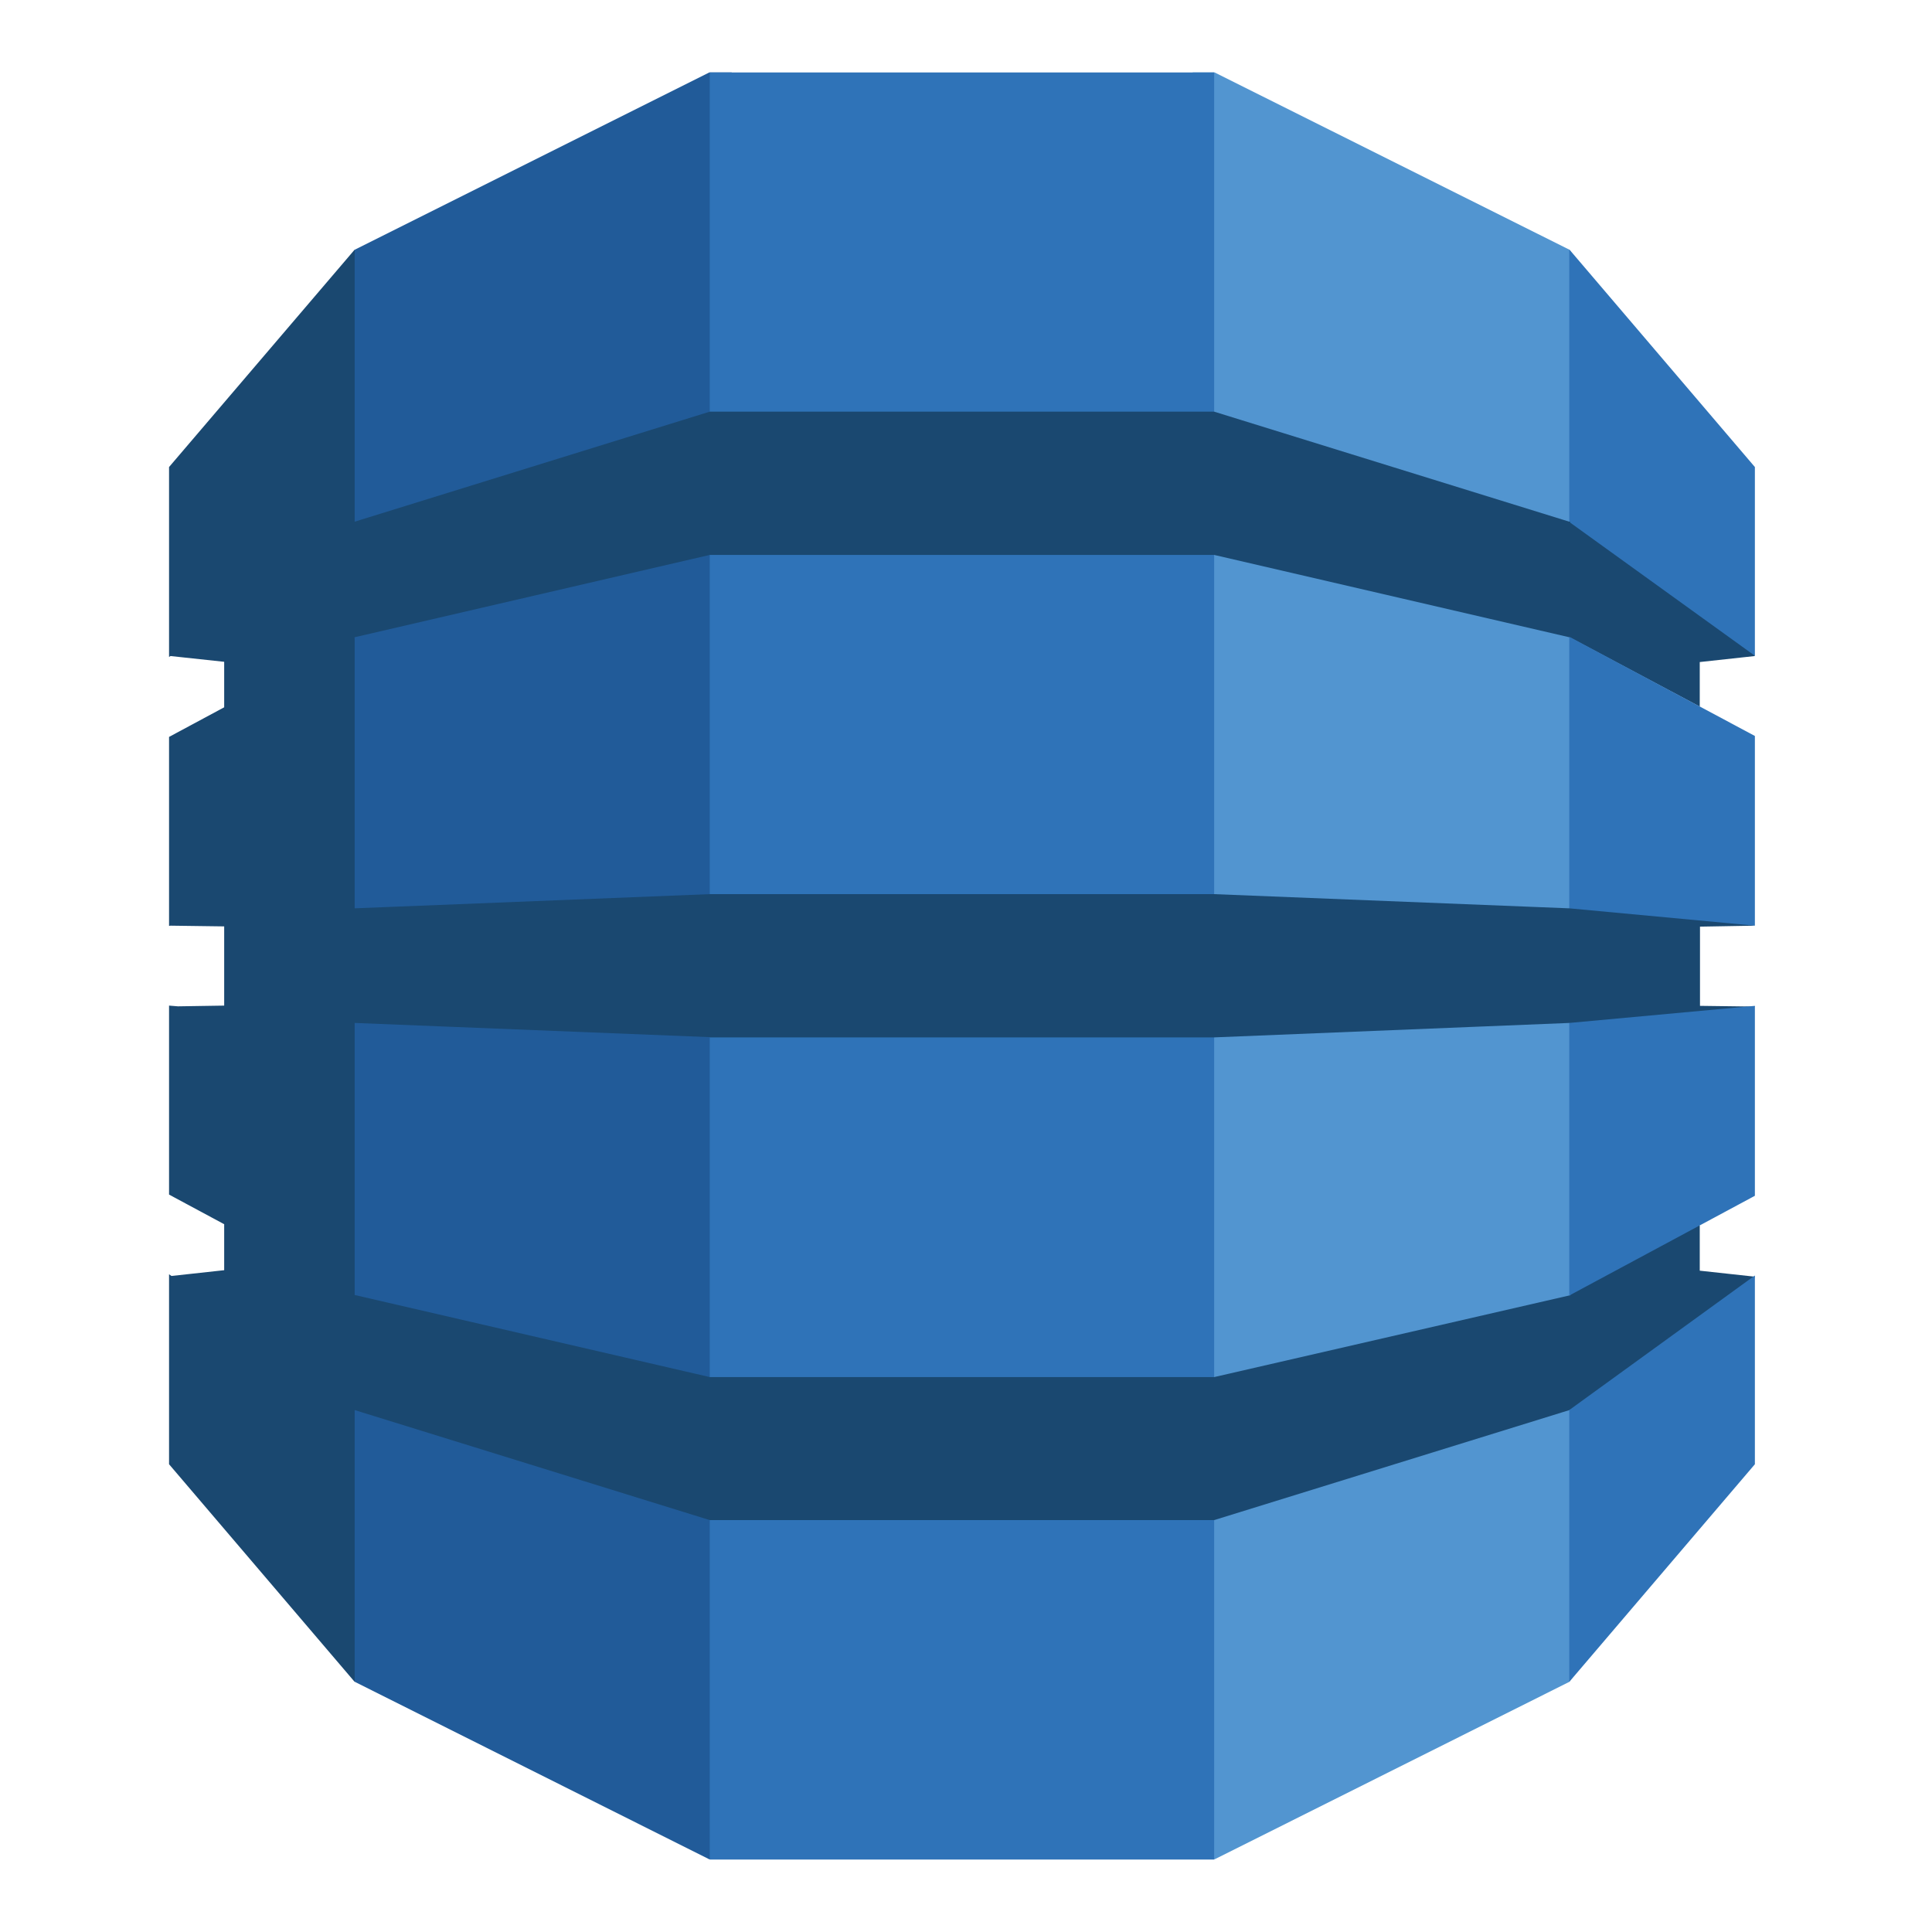
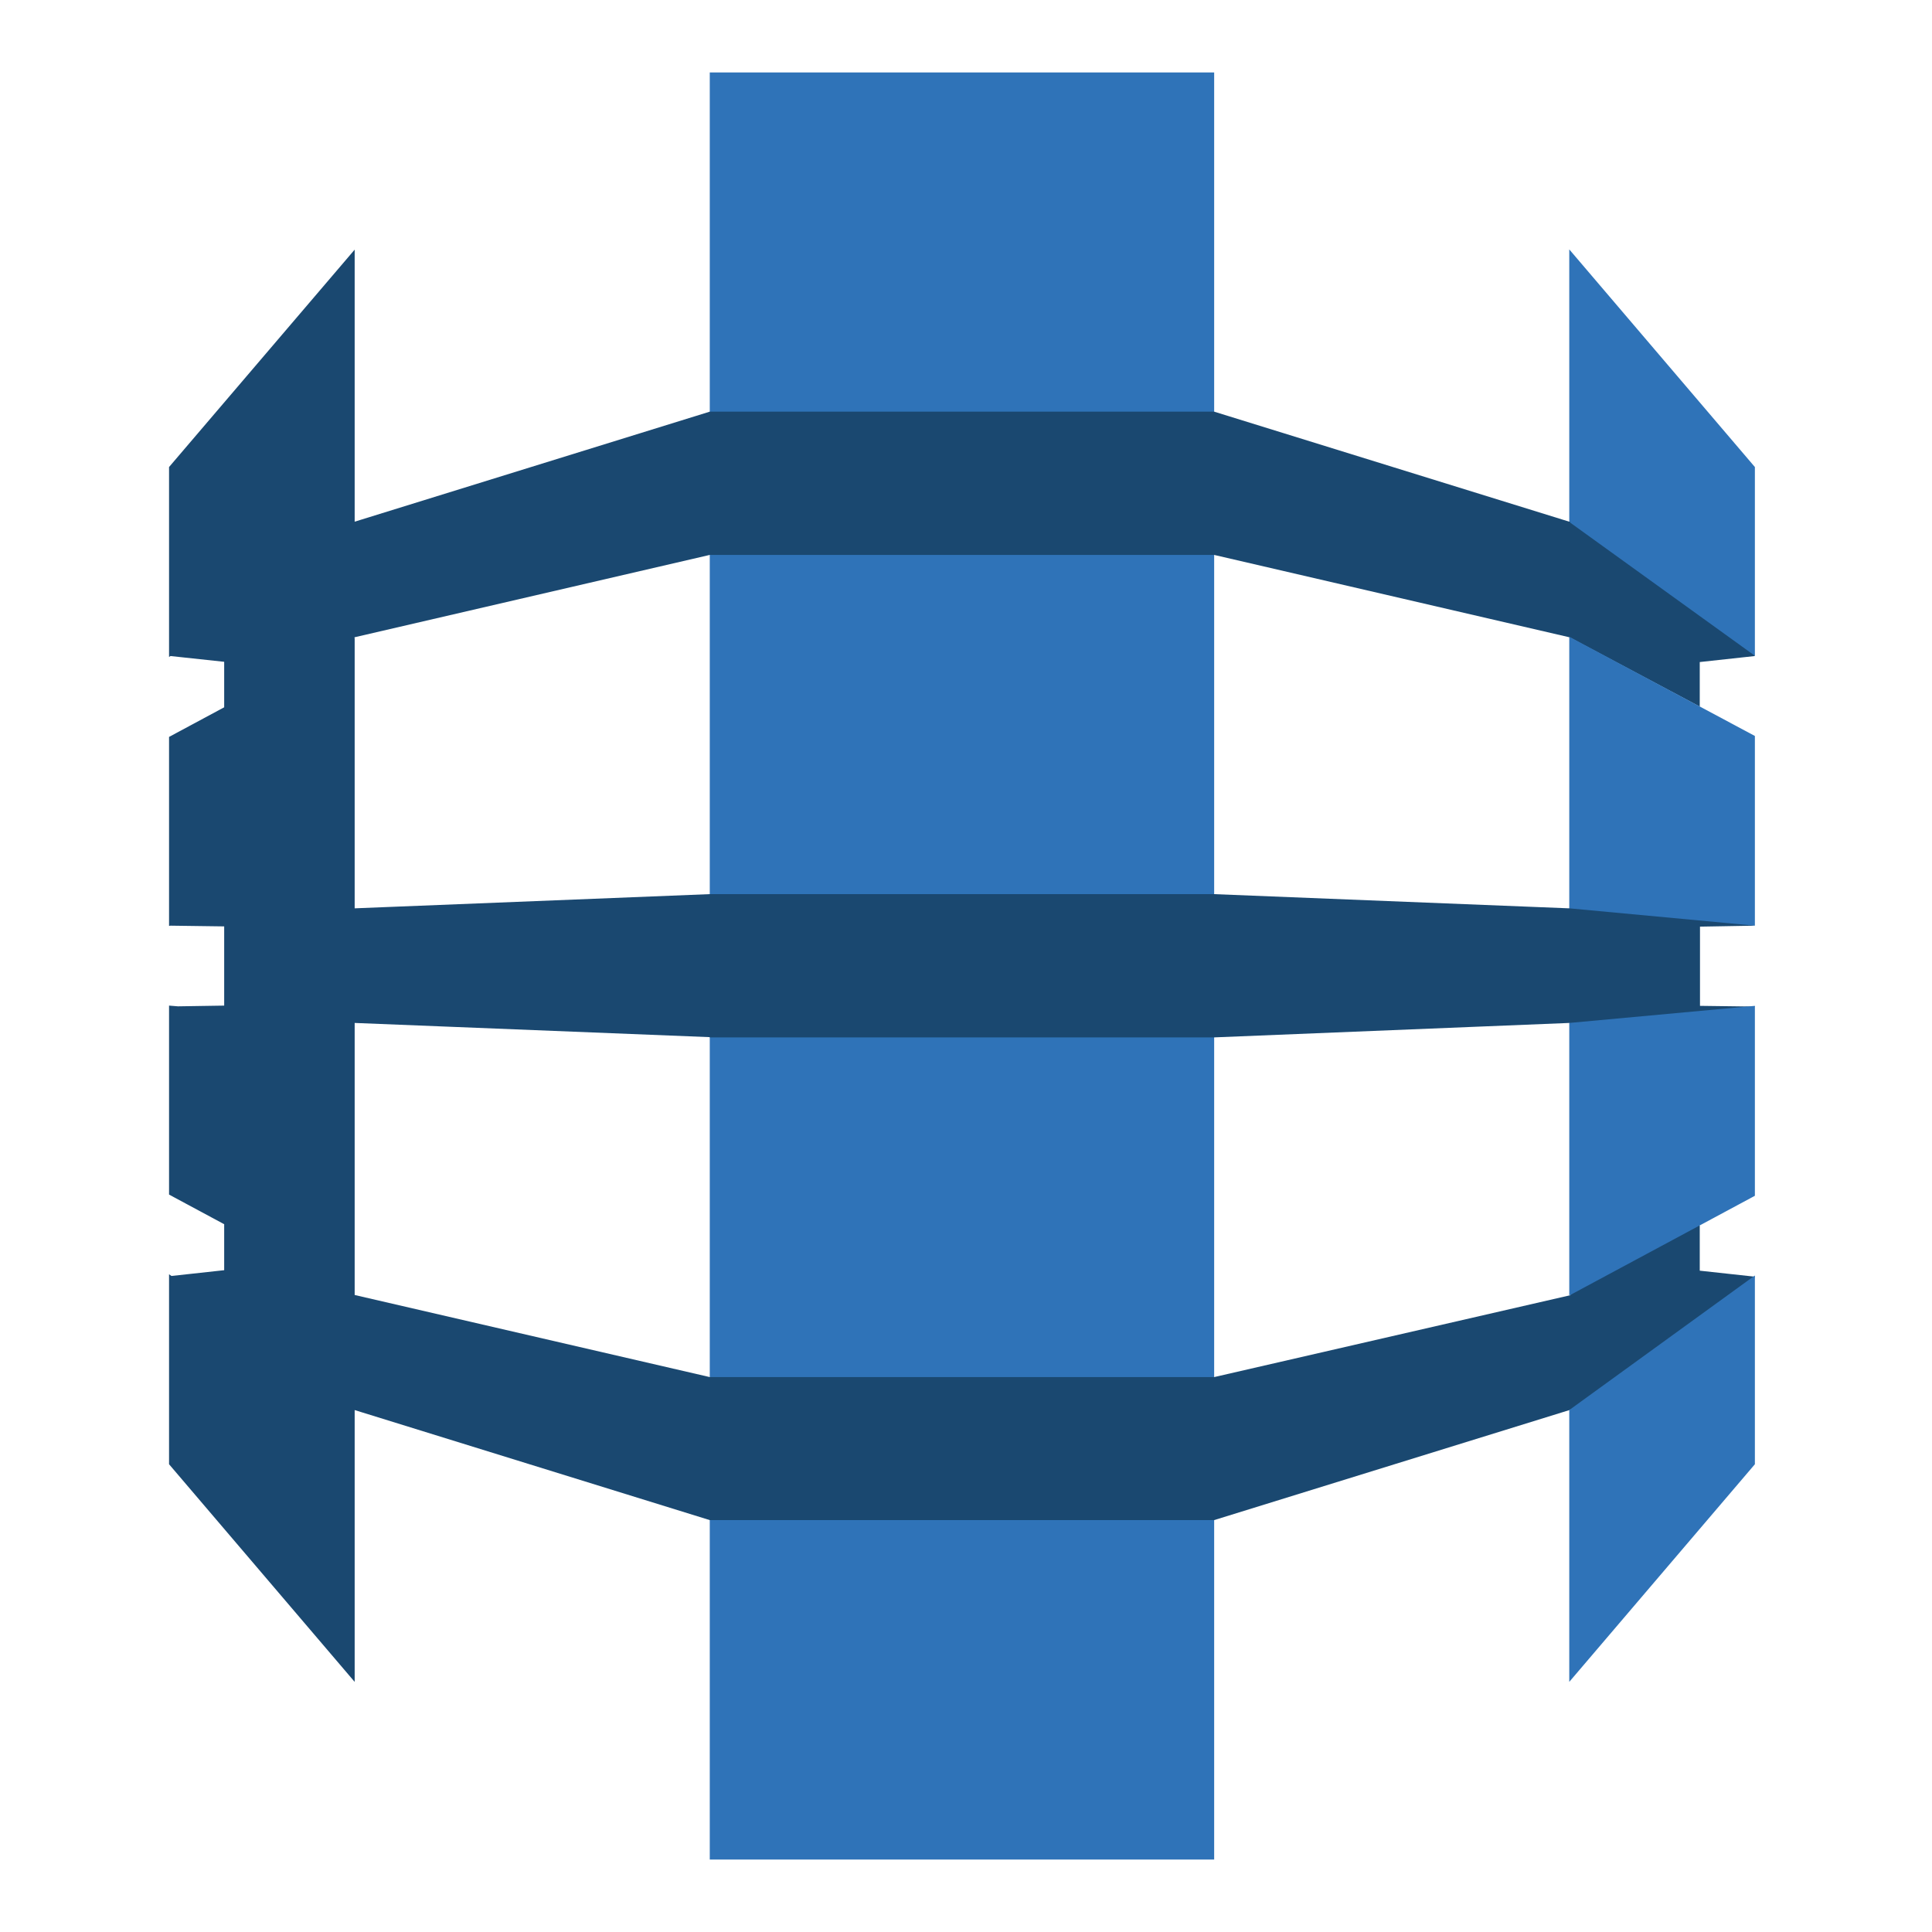
<svg xmlns="http://www.w3.org/2000/svg" width="80" height="80" viewBox="0 0 80 80" fill="none">
-   <path d="M49.398 76.99H50.295L64.98 69.643L65.229 69.294V10.686L64.98 10.337L50.295 3H49.388L49.398 76.99Z" fill="#5295D0" />
-   <path d="M30.278 76.99H29.37L14.696 69.643L14.397 69.135L14.248 10.985L14.696 10.337L29.37 3H30.298L30.278 76.99Z" fill="#215B99" />
  <path d="M29.39 3H50.276V77H29.39V3Z" fill="#2F73B8" />
  <path d="M72.666 38.33L72.167 38.221L65.079 37.562L64.97 37.612L50.266 37.024H29.39L14.686 37.612V26.407L14.666 26.417L14.686 26.387L29.39 22.978H50.276L64.98 26.387L70.383 29.258V27.414L72.666 27.165L72.427 26.706L65.199 21.532L64.98 21.602L50.276 17.046H29.39L14.686 21.602V10.337L7 19.339V27.205L7.06 27.165L9.283 27.404V29.288L7 30.514V38.34L7.06 38.33L9.283 38.36V41.64L7.369 41.67L7 41.64V49.465L9.283 50.692V52.596L7.1 52.835L7 52.765V60.631L14.686 69.643V58.388L29.39 62.944H50.276L65.02 58.378L65.219 58.468L72.357 53.373L72.666 52.865L70.383 52.616V50.752L70.084 50.632L65.199 53.264L65.02 53.633L50.276 57.022H29.39L14.686 53.623V42.358L29.39 42.946V42.956H50.276L64.98 42.358L65.319 42.507L72.187 41.919L72.676 41.68L70.393 41.65V38.37L72.666 38.33Z" fill="#1A4870" />
  <path d="M64.98 58.388V69.643L72.666 60.631V52.815L65.02 58.358L64.98 58.388ZM64.98 53.633L65.02 53.623L72.666 49.515V41.65L64.98 42.358V53.633ZM65.02 26.387L64.98 26.377V37.612L72.666 38.33V30.475L65.02 26.387ZM65.02 21.642L72.666 27.155V19.339L64.98 10.327V21.592L65.02 21.612V21.642Z" fill="#2F73B8" />
</svg>